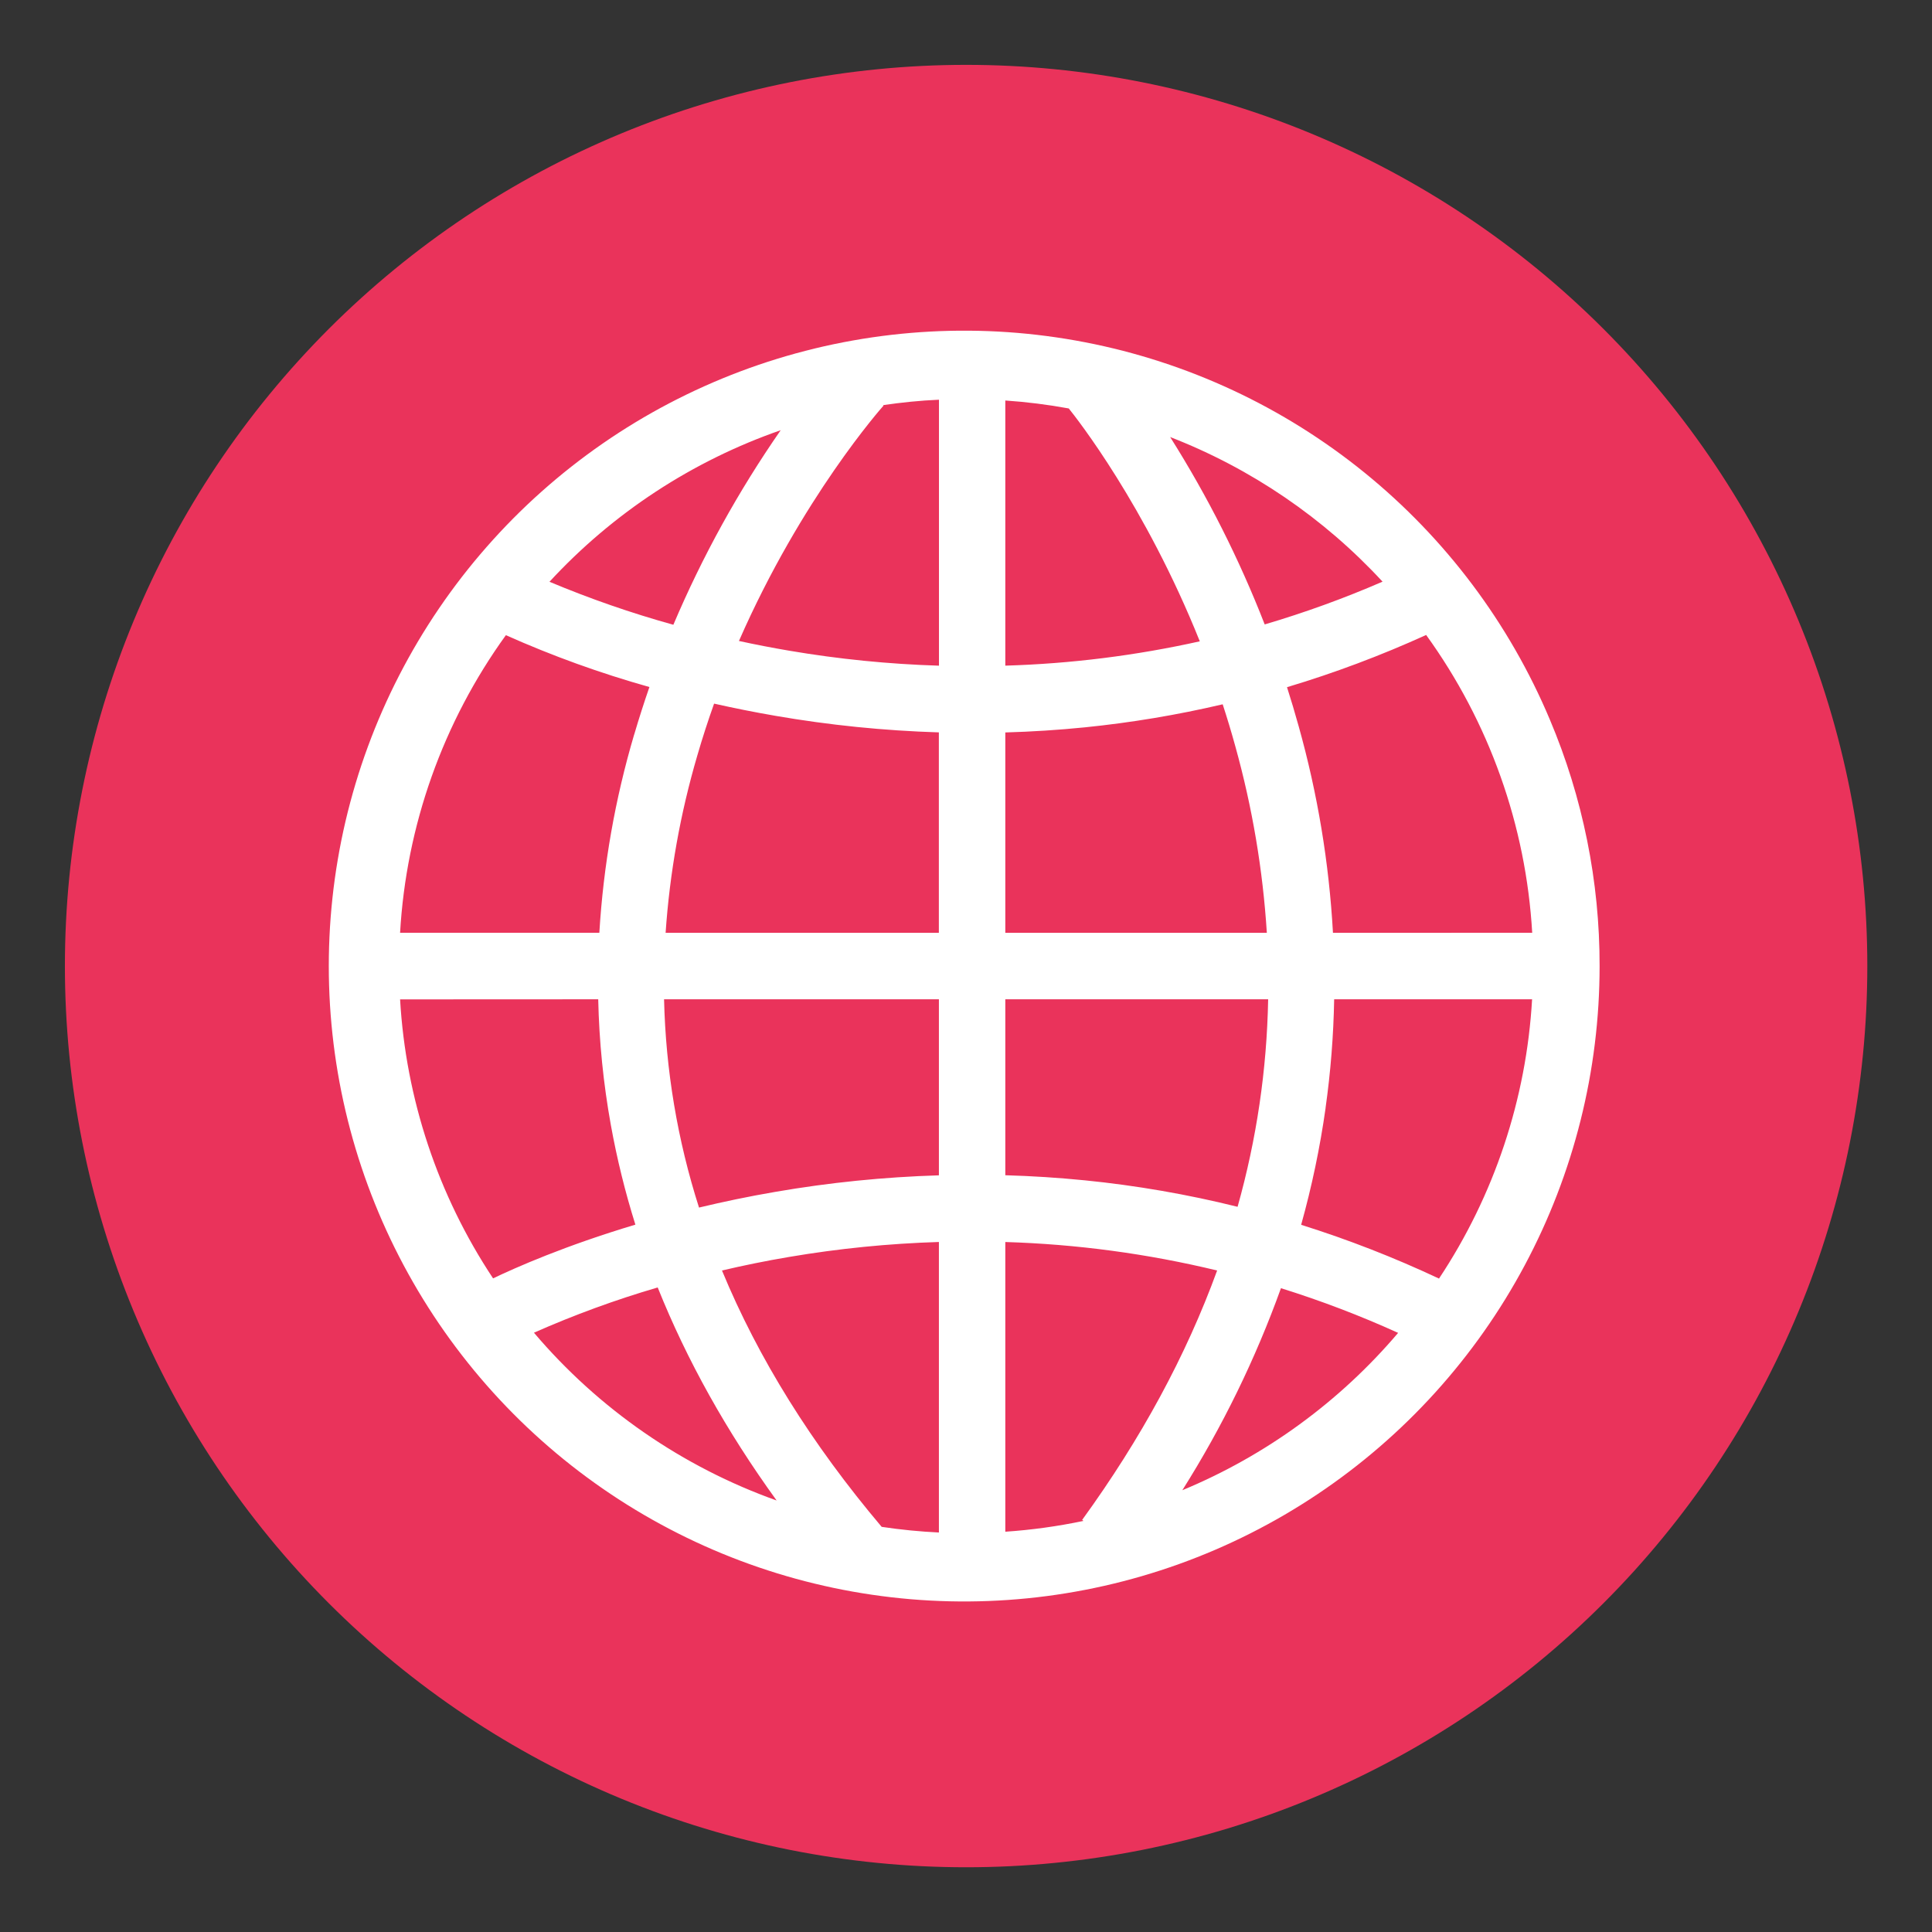
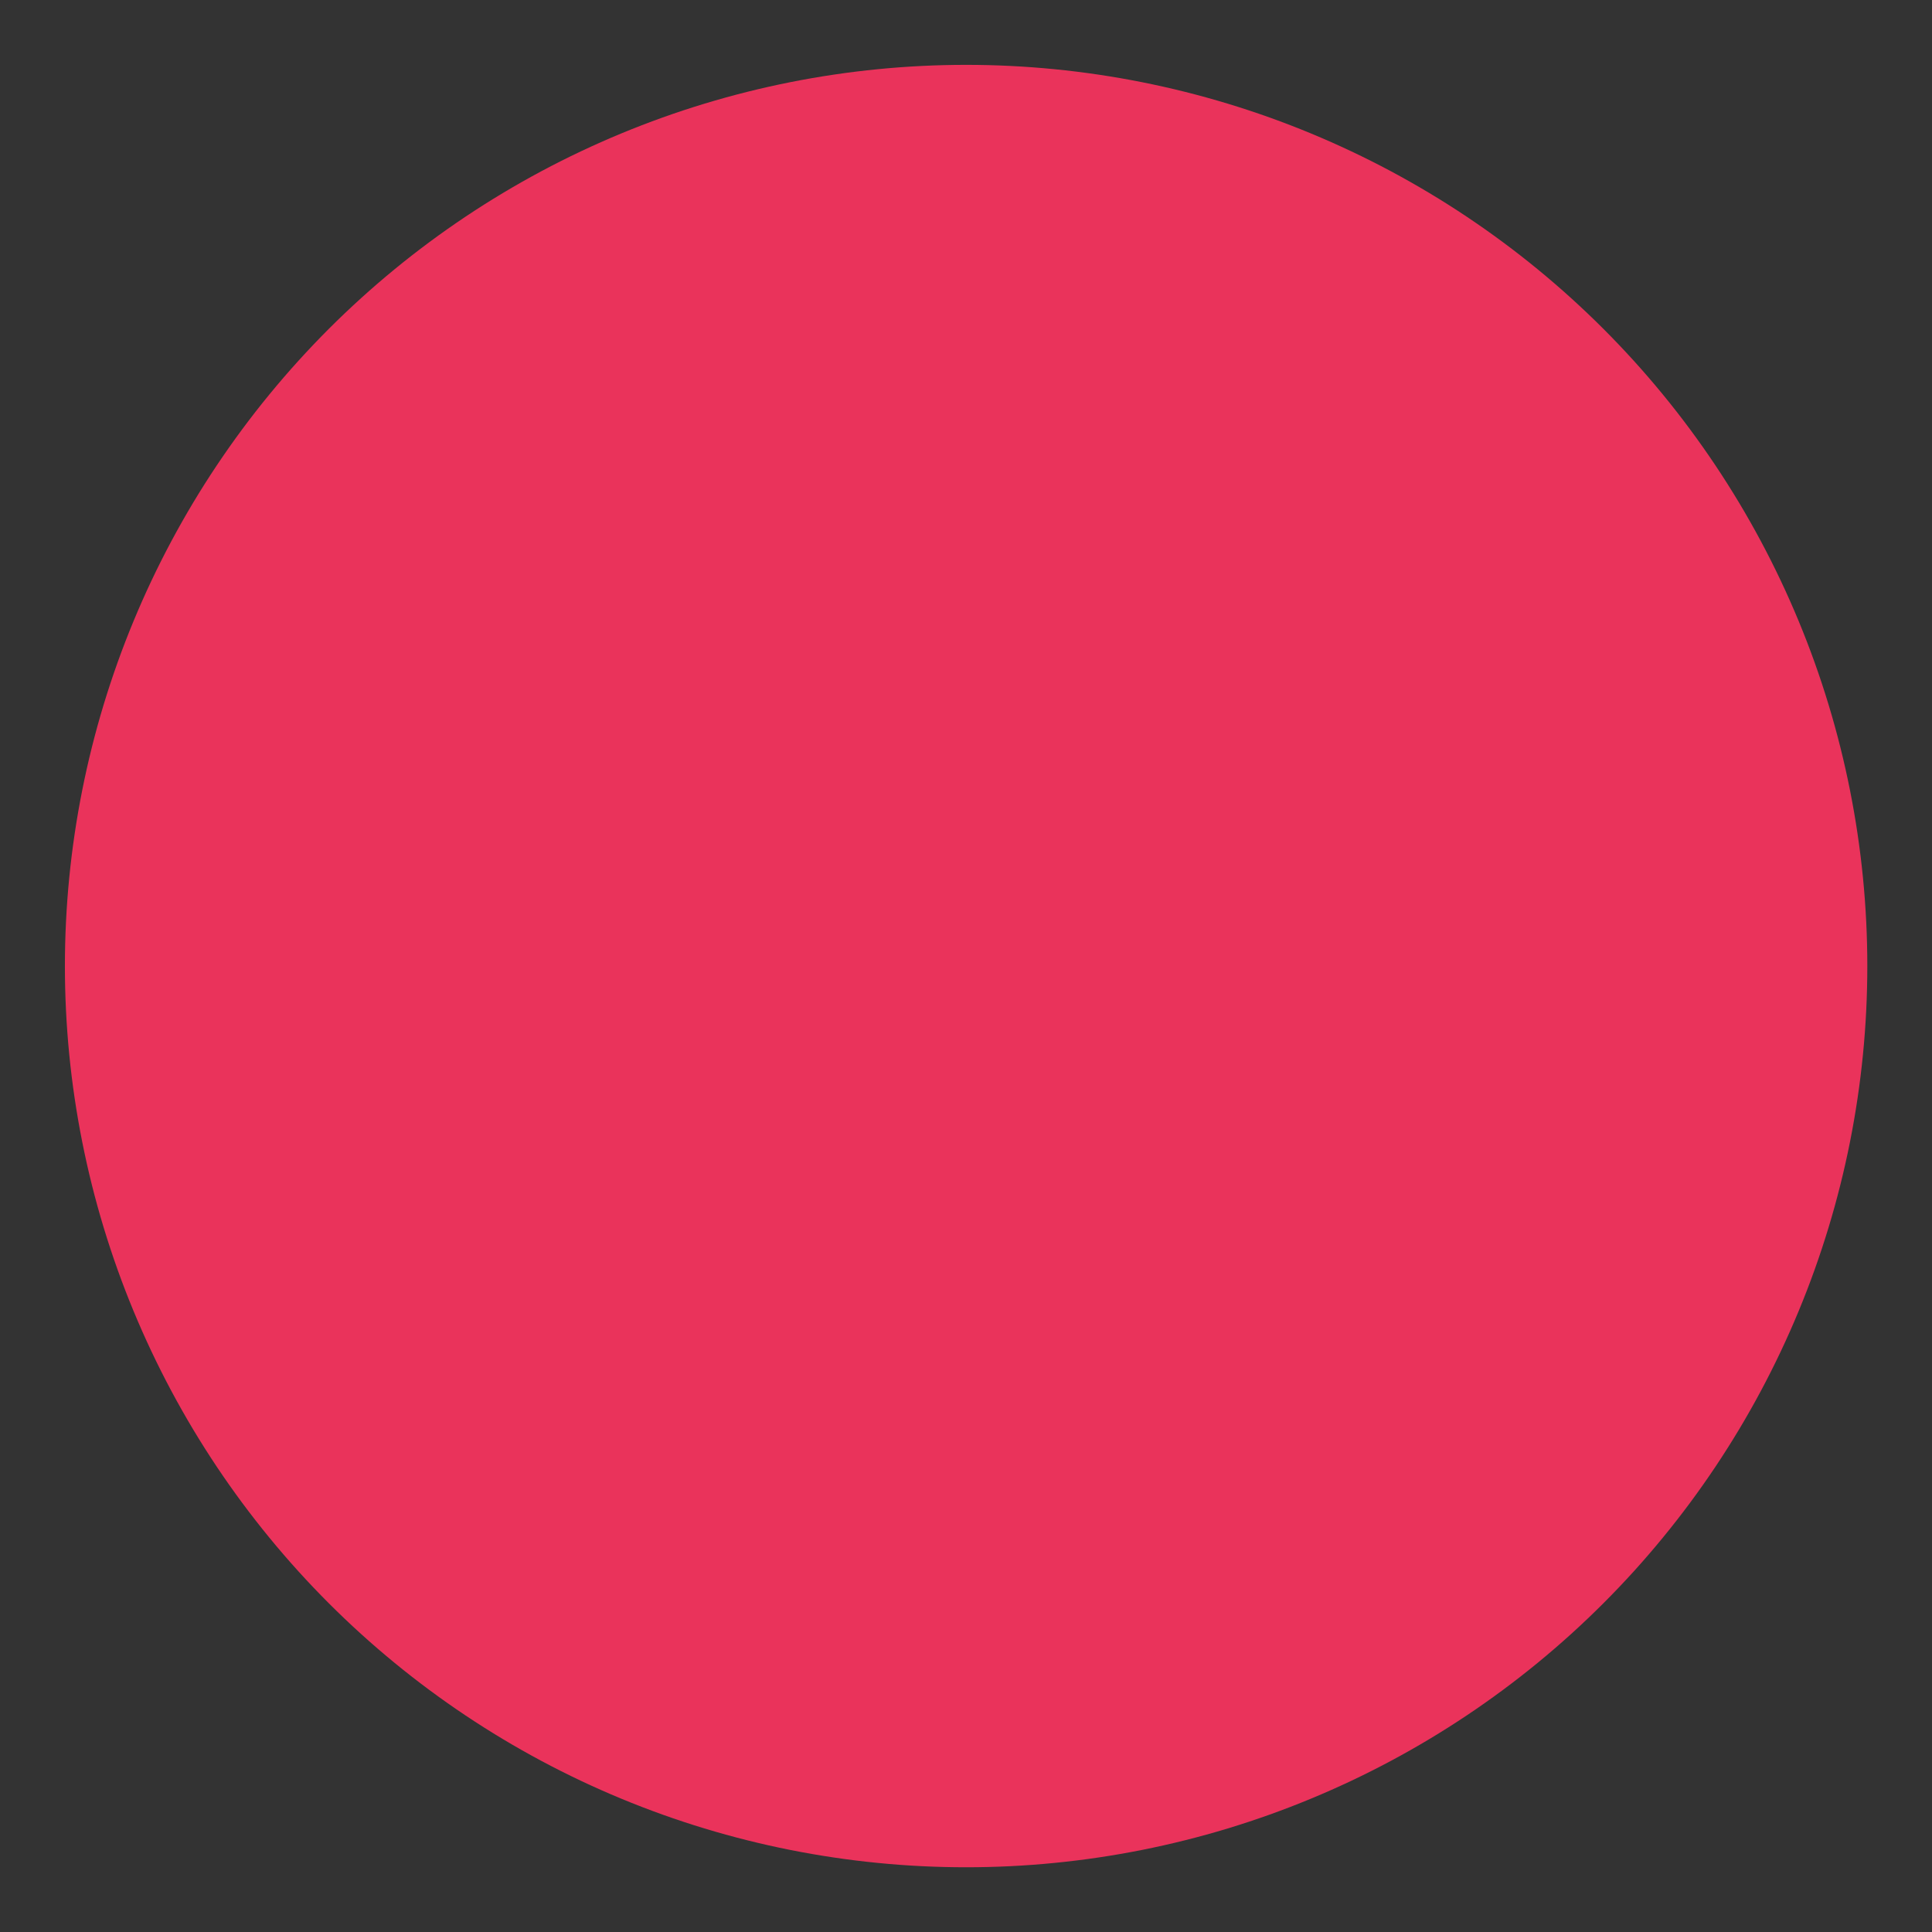
<svg xmlns="http://www.w3.org/2000/svg" width="1080" zoomAndPan="magnify" viewBox="0 0 810 810" height="1080" preserveAspectRatio="xMidYMid meet" version="1.0">
  <rect x="0" y="0" width="810" height="810" fill="#333333" stroke="none" />
  <defs>
    <clipPath id="12ee0b6d2b">
      <path d="M 27.172 27.172 L 783 27.172 L 783 783 L 27.172 783 Z M 27.172 27.172 " clip-rule="nonzero" />
    </clipPath>
  </defs>
  <g clip-path="url(#12ee0b6d2b)">
    <path fill="#ea335b" d="M 782.879 405.027 C 782.879 411.211 782.727 417.391 782.426 423.566 C 782.121 429.742 781.668 435.906 781.059 442.062 C 780.453 448.215 779.699 454.348 778.789 460.465 C 777.883 466.582 776.824 472.672 775.621 478.738 C 774.414 484.801 773.059 490.836 771.555 496.832 C 770.055 502.832 768.406 508.789 766.609 514.707 C 764.816 520.621 762.875 526.492 760.793 532.316 C 758.711 538.137 756.484 543.902 754.117 549.617 C 751.754 555.328 749.246 560.98 746.602 566.57 C 743.961 572.16 741.18 577.684 738.266 583.137 C 735.352 588.59 732.305 593.969 729.125 599.273 C 725.945 604.574 722.637 609.797 719.203 614.941 C 715.766 620.082 712.207 625.137 708.523 630.102 C 704.84 635.066 701.039 639.941 697.113 644.723 C 693.191 649.5 689.156 654.184 685.004 658.766 C 680.848 663.348 676.586 667.824 672.215 672.195 C 667.844 676.566 663.363 680.832 658.785 684.984 C 654.203 689.137 649.52 693.172 644.742 697.098 C 639.961 701.02 635.086 704.82 630.121 708.504 C 625.156 712.188 620.102 715.75 614.957 719.184 C 609.816 722.617 604.594 725.926 599.293 729.105 C 593.988 732.285 588.609 735.332 583.156 738.246 C 577.703 741.16 572.18 743.941 566.59 746.586 C 561 749.227 555.348 751.734 549.637 754.098 C 543.922 756.465 538.156 758.691 532.336 760.773 C 526.512 762.855 520.641 764.797 514.727 766.59 C 508.809 768.387 502.852 770.035 496.852 771.535 C 490.852 773.039 484.82 774.395 478.758 775.602 C 472.691 776.805 466.602 777.863 460.484 778.77 C 454.367 779.68 448.234 780.434 442.078 781.039 C 435.926 781.648 429.762 782.102 423.586 782.406 C 417.41 782.707 411.23 782.859 405.047 782.859 C 398.863 782.859 392.684 782.707 386.508 782.406 C 380.332 782.102 374.164 781.648 368.012 781.039 C 361.859 780.434 355.723 779.68 349.605 778.77 C 343.488 777.863 337.398 776.805 331.332 775.602 C 325.27 774.395 319.238 773.039 313.238 771.535 C 307.242 770.035 301.285 768.387 295.367 766.59 C 289.449 764.797 283.578 762.855 277.758 760.773 C 271.934 758.691 266.168 756.465 260.453 754.098 C 254.742 751.734 249.09 749.227 243.5 746.582 C 237.91 743.941 232.391 741.16 226.938 738.246 C 221.484 735.332 216.105 732.285 210.801 729.105 C 205.496 725.926 200.273 722.617 195.133 719.184 C 189.992 715.75 184.938 712.188 179.969 708.504 C 175.004 704.82 170.129 701.02 165.352 697.098 C 160.57 693.172 155.891 689.137 151.309 684.984 C 146.727 680.832 142.25 676.566 137.875 672.195 C 133.504 667.824 129.242 663.348 125.09 658.766 C 120.938 654.184 116.898 649.5 112.977 644.723 C 109.055 639.941 105.25 635.066 101.566 630.102 C 97.883 625.137 94.324 620.082 90.887 614.941 C 87.453 609.797 84.145 604.574 80.965 599.273 C 77.789 593.969 74.742 588.59 71.824 583.137 C 68.91 577.684 66.133 572.16 63.488 566.57 C 60.844 560.98 58.34 555.328 55.973 549.617 C 53.605 543.902 51.383 538.137 49.297 532.316 C 47.215 526.492 45.277 520.621 43.48 514.707 C 41.688 508.789 40.039 502.832 38.535 496.832 C 37.031 490.836 35.68 484.801 34.473 478.738 C 33.266 472.672 32.207 466.582 31.301 460.465 C 30.395 454.348 29.637 448.215 29.031 442.062 C 28.426 435.906 27.969 429.742 27.668 423.566 C 27.363 417.391 27.211 411.211 27.211 405.027 C 27.211 398.844 27.363 392.664 27.668 386.488 C 27.969 380.312 28.426 374.145 29.031 367.992 C 29.637 361.84 30.395 355.703 31.301 349.586 C 32.207 343.469 33.266 337.379 34.473 331.316 C 35.68 325.25 37.031 319.219 38.535 313.219 C 40.039 307.223 41.688 301.266 43.48 295.348 C 45.277 289.43 47.215 283.559 49.297 277.738 C 51.383 271.914 53.605 266.148 55.973 260.438 C 58.34 254.723 60.844 249.07 63.488 243.48 C 66.133 237.891 68.91 232.371 71.824 226.918 C 74.742 221.465 77.789 216.086 80.965 210.781 C 84.145 205.477 87.453 200.254 90.887 195.113 C 94.324 189.973 97.883 184.918 101.566 179.949 C 105.25 174.984 109.055 170.109 112.977 165.332 C 116.898 160.551 120.938 155.871 125.09 151.289 C 129.242 146.707 133.504 142.23 137.875 137.855 C 142.25 133.484 146.727 129.223 151.309 125.07 C 155.891 120.918 160.57 116.879 165.352 112.957 C 170.129 109.035 175.004 105.23 179.969 101.547 C 184.938 97.863 189.992 94.305 195.133 90.867 C 200.273 87.434 205.496 84.125 210.801 80.949 C 216.105 77.77 221.484 74.723 226.938 71.805 C 232.391 68.891 237.91 66.113 243.5 63.469 C 249.09 60.824 254.742 58.32 260.453 55.953 C 266.168 53.586 271.934 51.363 277.758 49.277 C 283.578 47.195 289.449 45.258 295.367 43.461 C 301.285 41.668 307.242 40.02 313.238 38.516 C 319.238 37.012 325.27 35.66 331.332 34.453 C 337.398 33.246 343.488 32.188 349.605 31.281 C 355.723 30.375 361.859 29.617 368.012 29.012 C 374.164 28.406 380.332 27.949 386.508 27.648 C 392.684 27.344 398.863 27.191 405.047 27.191 C 411.23 27.191 417.41 27.344 423.586 27.648 C 429.762 27.949 435.926 28.406 442.078 29.012 C 448.234 29.617 454.367 30.375 460.484 31.281 C 466.602 32.188 472.691 33.246 478.758 34.453 C 484.82 35.66 490.852 37.012 496.852 38.516 C 502.852 40.02 508.809 41.668 514.727 43.461 C 520.641 45.258 526.512 47.195 532.336 49.277 C 538.156 51.363 543.922 53.586 549.637 55.953 C 555.348 58.32 561 60.824 566.59 63.469 C 572.18 66.113 577.703 68.891 583.156 71.805 C 588.609 74.723 593.988 77.77 599.293 80.949 C 604.594 84.125 609.816 87.434 614.957 90.867 C 620.102 94.305 625.156 97.863 630.121 101.547 C 635.086 105.23 639.961 109.035 644.742 112.957 C 649.52 116.879 654.203 120.918 658.785 125.07 C 663.363 129.223 667.844 133.484 672.215 137.855 C 676.586 142.23 680.848 146.707 685.004 151.289 C 689.156 155.871 693.191 160.551 697.113 165.332 C 701.039 170.109 704.84 174.984 708.523 179.949 C 712.207 184.918 715.766 189.973 719.203 195.113 C 722.637 200.254 725.945 205.477 729.125 210.781 C 732.305 216.086 735.352 221.465 738.266 226.918 C 741.18 232.371 743.961 237.891 746.602 243.48 C 749.246 249.07 751.754 254.723 754.117 260.438 C 756.484 266.148 758.711 271.914 760.793 277.738 C 762.875 283.559 764.816 289.43 766.609 295.348 C 768.406 301.266 770.055 307.223 771.555 313.219 C 773.059 319.219 774.414 325.25 775.621 331.316 C 776.824 337.379 777.883 343.469 778.789 349.586 C 779.699 355.703 780.453 361.84 781.059 367.992 C 781.668 374.145 782.121 380.312 782.426 386.488 C 782.727 392.664 782.879 398.844 782.879 405.027 Z M 782.879 405.027 " fill-opacity="1" fill-rule="nonzero" />
  </g>
-   <path fill="#ffffff" d="M 649.758 301.641 C 647.645 296.621 645.383 291.676 642.965 286.797 C 640.547 281.914 637.984 277.117 635.273 272.395 C 632.562 267.672 629.711 263.039 626.715 258.488 C 623.719 253.941 620.59 249.492 617.32 245.137 C 614.055 240.781 610.656 236.531 607.125 232.387 C 603.598 228.238 599.945 224.203 596.168 220.281 C 592.395 216.359 588.5 212.555 584.492 208.871 C 580.48 205.188 576.363 201.629 572.137 198.199 C 567.91 194.766 563.582 191.469 559.152 188.301 C 554.723 185.137 550.199 182.109 545.586 179.219 C 540.969 176.332 536.27 173.586 531.488 170.984 C 526.703 168.383 521.844 165.934 516.91 163.629 C 511.977 161.328 506.977 159.176 501.91 157.18 C 496.848 155.184 491.723 153.348 486.547 151.664 C 481.367 149.98 476.141 148.461 470.871 147.098 C 465.598 145.734 460.289 144.535 454.945 143.5 C 449.602 142.465 444.227 141.594 438.828 140.887 C 433.43 140.18 428.016 139.637 422.582 139.262 C 417.152 138.887 411.715 138.68 406.27 138.641 C 400.824 138.598 395.383 138.723 389.945 139.016 C 384.512 139.309 379.086 139.766 373.68 140.391 C 368.27 141.016 362.887 141.805 357.523 142.762 C 352.164 143.715 346.84 144.832 341.547 146.113 C 336.254 147.395 331.008 148.84 325.805 150.441 C 320.602 152.043 315.449 153.805 310.355 155.723 C 305.262 157.645 300.23 159.715 295.262 161.945 C 290.293 164.172 285.398 166.551 280.574 169.078 C 275.75 171.605 271.012 174.277 266.352 177.094 C 261.695 179.914 257.125 182.871 252.648 185.969 C 248.172 189.07 243.793 192.301 239.516 195.668 C 235.234 199.035 231.062 202.531 227 206.152 C 222.934 209.773 218.984 213.52 215.148 217.383 C 211.312 221.25 207.602 225.227 204.012 229.32 C 200.418 233.41 196.957 237.609 193.621 241.914 C 190.289 246.219 187.09 250.621 184.027 255.125 C 180.961 259.625 178.039 264.215 175.258 268.895 C 172.473 273.574 169.84 278.336 167.348 283.18 C 164.855 288.02 162.516 292.934 160.328 297.918 C 158.141 302.902 156.105 307.953 154.227 313.062 C 152.344 318.172 150.625 323.336 149.062 328.551 C 147.5 333.766 146.098 339.023 144.855 344.324 C 143.613 349.625 142.539 354.961 141.625 360.328 C 140.711 365.695 139.961 371.086 139.379 376.5 C 138.797 381.914 138.379 387.34 138.129 392.777 C 137.879 398.219 137.797 403.66 137.879 409.105 C 137.961 414.547 138.211 419.984 138.629 425.414 C 139.047 430.84 139.629 436.254 140.375 441.645 C 141.125 447.039 142.039 452.402 143.113 457.742 C 144.191 463.078 145.434 468.375 146.836 473.637 C 148.238 478.898 149.801 484.113 151.52 489.277 C 153.242 494.441 155.121 499.551 157.156 504.602 C 159.191 509.652 161.379 514.633 163.719 519.551 C 166.062 524.465 168.551 529.305 171.188 534.066 C 173.824 538.832 176.605 543.508 179.531 548.102 C 182.453 552.695 185.516 557.195 188.715 561.598 C 191.918 566.004 195.25 570.309 198.711 574.508 C 202.176 578.707 205.766 582.801 209.48 586.781 C 213.195 590.762 217.027 594.625 220.98 598.371 C 224.934 602.113 228.996 605.734 233.168 609.234 C 237.34 612.73 241.617 616.094 246 619.328 C 250.379 622.562 254.855 625.66 259.422 628.621 C 263.992 631.582 268.648 634.398 273.391 637.07 C 278.137 639.746 282.953 642.273 287.852 644.652 C 292.75 647.031 297.715 649.258 302.75 651.332 C 307.785 653.406 312.879 655.324 318.027 657.086 C 323.18 658.848 328.383 660.449 333.633 661.895 C 338.883 663.336 344.172 664.617 349.5 665.738 C 354.828 666.855 360.184 667.812 365.574 668.602 C 370.961 669.391 376.367 670.016 381.789 670.477 C 387.215 670.934 392.652 671.227 398.094 671.352 C 403.539 671.477 408.98 671.438 414.422 671.227 C 419.859 671.02 425.289 670.645 430.707 670.105 C 436.125 669.562 441.523 668.859 446.895 667.984 C 452.27 667.113 457.613 666.078 462.926 664.879 C 468.234 663.68 473.504 662.32 478.73 660.797 C 483.961 659.273 489.137 657.594 494.262 655.754 C 499.383 653.914 504.449 651.918 509.449 649.77 C 514.453 647.617 519.383 645.316 524.246 642.863 C 529.105 640.41 533.887 637.812 538.59 635.066 C 543.289 632.32 547.902 629.434 552.43 626.406 C 556.953 623.375 561.379 620.211 565.711 616.91 C 570.043 613.609 574.266 610.18 578.387 606.621 C 582.508 603.062 586.516 599.379 590.41 595.574 C 594.305 591.77 598.078 587.852 601.734 583.812 C 605.387 579.777 608.914 575.633 612.312 571.379 C 615.715 567.129 618.98 562.773 622.113 558.32 C 625.246 553.867 628.242 549.324 631.094 544.688 C 633.949 540.051 636.66 535.332 639.223 530.527 C 641.789 525.727 644.203 520.848 646.473 515.898 C 648.738 510.949 650.848 505.934 652.809 500.852 C 654.766 495.773 656.566 490.637 658.211 485.445 C 659.855 480.254 661.336 475.02 662.66 469.738 C 663.984 464.457 665.141 459.137 666.141 453.785 C 667.137 448.434 667.969 443.055 668.633 437.652 C 669.301 432.246 669.801 426.828 670.137 421.395 C 670.469 415.957 670.637 410.52 670.641 405.074 C 670.664 387.309 668.922 369.719 665.406 352.305 C 661.891 334.895 656.676 318.004 649.758 301.641 Z M 370.246 169.855 C 377.98 168.723 385.711 167.922 393.668 167.582 L 393.668 279.09 C 372.59 278.438 351.66 276.344 330.871 272.805 C 323.586 271.566 316.562 270.207 309.809 268.727 C 336.094 208.723 369.684 170.887 370.438 170.047 Z M 517.953 313.027 C 525.055 338.594 529.445 364.617 531.129 391.098 L 421.48 391.098 L 421.48 307.082 C 432.648 306.766 443.754 306.055 454.801 304.945 C 474.281 302.973 493.555 299.754 512.617 295.281 C 514.504 301.07 516.289 306.977 517.953 313.027 Z M 421.48 279.078 L 421.48 167.91 C 430.41 168.52 439.277 169.629 448.082 171.246 C 451.301 175.23 480.164 211.848 503.02 268.879 C 476.16 274.859 448.98 278.258 421.48 279.078 Z M 325.102 300.113 C 347.777 304.031 370.617 306.344 393.621 307.055 L 393.621 391.098 L 279.059 391.098 C 280.793 365.832 285.223 341.051 292.352 316.75 C 294.516 309.277 296.883 302.027 299.387 295 C 307.559 296.836 316.113 298.566 325.121 300.113 Z M 265.883 307.926 C 257.855 335.082 252.988 362.793 251.277 391.059 L 167.738 391.059 C 168.379 379.875 169.812 368.793 172.031 357.812 C 174.254 346.832 177.238 336.062 180.992 325.508 C 184.746 314.953 189.227 304.715 194.434 294.797 C 199.645 284.879 205.527 275.379 212.09 266.301 C 231.621 275.008 251.684 282.254 272.273 288.039 C 270.031 294.504 267.906 301.133 265.902 307.926 Z M 250.805 418.957 C 251.195 436.668 252.961 454.242 256.102 471.68 C 258.656 485.812 262.086 499.734 266.387 513.438 C 236.895 522.246 216.117 531.469 206.723 535.961 C 200.969 527.289 195.809 518.273 191.246 508.914 C 186.684 499.559 182.754 489.941 179.465 480.066 C 176.172 470.191 173.547 460.141 171.582 449.918 C 169.617 439.695 168.336 429.387 167.738 418.996 Z M 278.449 418.957 L 393.641 418.957 L 393.641 492.762 C 370.637 493.465 347.797 495.77 325.121 499.684 C 313.801 501.617 303.09 503.879 293.066 506.277 C 288.551 492.148 285.062 477.77 282.609 463.141 C 280.152 448.512 278.754 433.785 278.41 418.957 Z M 330.871 526.973 C 351.652 523.445 372.574 521.355 393.641 520.707 L 393.641 642.508 C 385.602 642.125 377.605 641.336 369.645 640.141 C 340.234 605.34 317.918 569.516 302.695 532.664 C 311.566 530.578 320.945 528.645 330.871 526.973 Z M 421.48 520.719 C 451.496 521.633 481.098 525.617 510.289 532.664 C 497.309 568.277 478.441 603.137 453.688 637.242 L 454.25 637.648 C 443.434 639.922 432.508 641.434 421.48 642.18 Z M 454.801 494.859 C 443.773 493.758 432.668 493.047 421.48 492.723 L 421.48 418.957 L 531.68 418.957 C 531.129 448.504 526.855 477.504 518.863 505.957 C 497.781 500.723 476.434 497.023 454.82 494.859 Z M 555.75 464.477 C 557.879 449.375 559.078 434.203 559.355 418.957 L 642.336 418.957 C 641.738 429.359 640.457 439.68 638.492 449.914 C 636.527 460.148 633.898 470.211 630.605 480.098 C 627.309 489.984 623.379 499.609 618.809 508.977 C 614.238 518.344 609.074 527.367 603.309 536.051 C 584.551 527.23 565.285 519.719 545.512 513.508 C 550.012 497.391 553.434 481.047 555.77 464.477 Z M 558.852 391.098 C 557.211 361.723 552.422 332.871 544.488 304.539 C 542.934 298.945 541.301 293.469 539.586 288.105 C 559.527 282.133 578.969 274.832 597.918 266.211 C 604.488 275.297 610.387 284.801 615.605 294.727 C 620.828 304.652 625.316 314.895 629.078 325.461 C 632.844 336.023 635.836 346.801 638.066 357.789 C 640.293 368.781 641.734 379.871 642.383 391.066 Z M 579.625 243.871 C 563.527 250.855 547.062 256.832 530.23 261.793 C 519.531 234.34 506.32 208.152 490.598 183.234 C 499.047 186.512 507.285 190.262 515.312 194.48 C 523.336 198.699 531.094 203.359 538.586 208.461 C 546.082 213.566 553.262 219.078 560.125 224.996 C 566.992 230.918 573.496 237.211 579.645 243.871 Z M 327.324 180.344 C 309.516 205.996 294.508 233.195 282.309 261.938 C 264.613 257.02 247.301 251.012 230.367 243.91 C 236.996 236.727 244.039 229.973 251.496 223.652 C 258.953 217.336 266.77 211.496 274.945 206.137 C 283.121 200.781 291.598 195.945 300.367 191.629 C 309.137 187.312 318.141 183.551 327.375 180.344 Z M 223.863 558.746 C 240.738 551.277 258.031 544.953 275.742 539.77 C 287.988 570.316 304.609 600.09 325.605 629.09 C 315.77 625.582 306.207 621.445 296.918 616.68 C 287.625 611.914 278.684 606.562 270.098 600.625 C 261.508 594.688 253.344 588.215 245.605 581.203 C 237.867 574.195 230.617 566.707 223.863 558.746 Z M 495.699 624.781 C 512.555 598.047 526.336 569.812 537.047 540.082 C 553.805 545.312 570.18 551.559 586.172 558.812 C 580.066 566 573.559 572.801 566.648 579.219 C 559.738 585.633 552.473 591.617 544.855 597.172 C 537.238 602.727 529.316 607.816 521.094 612.434 C 512.875 617.051 504.41 621.164 495.699 624.781 Z M 495.699 624.781 " fill-opacity="1" fill-rule="nonzero" />
</svg>